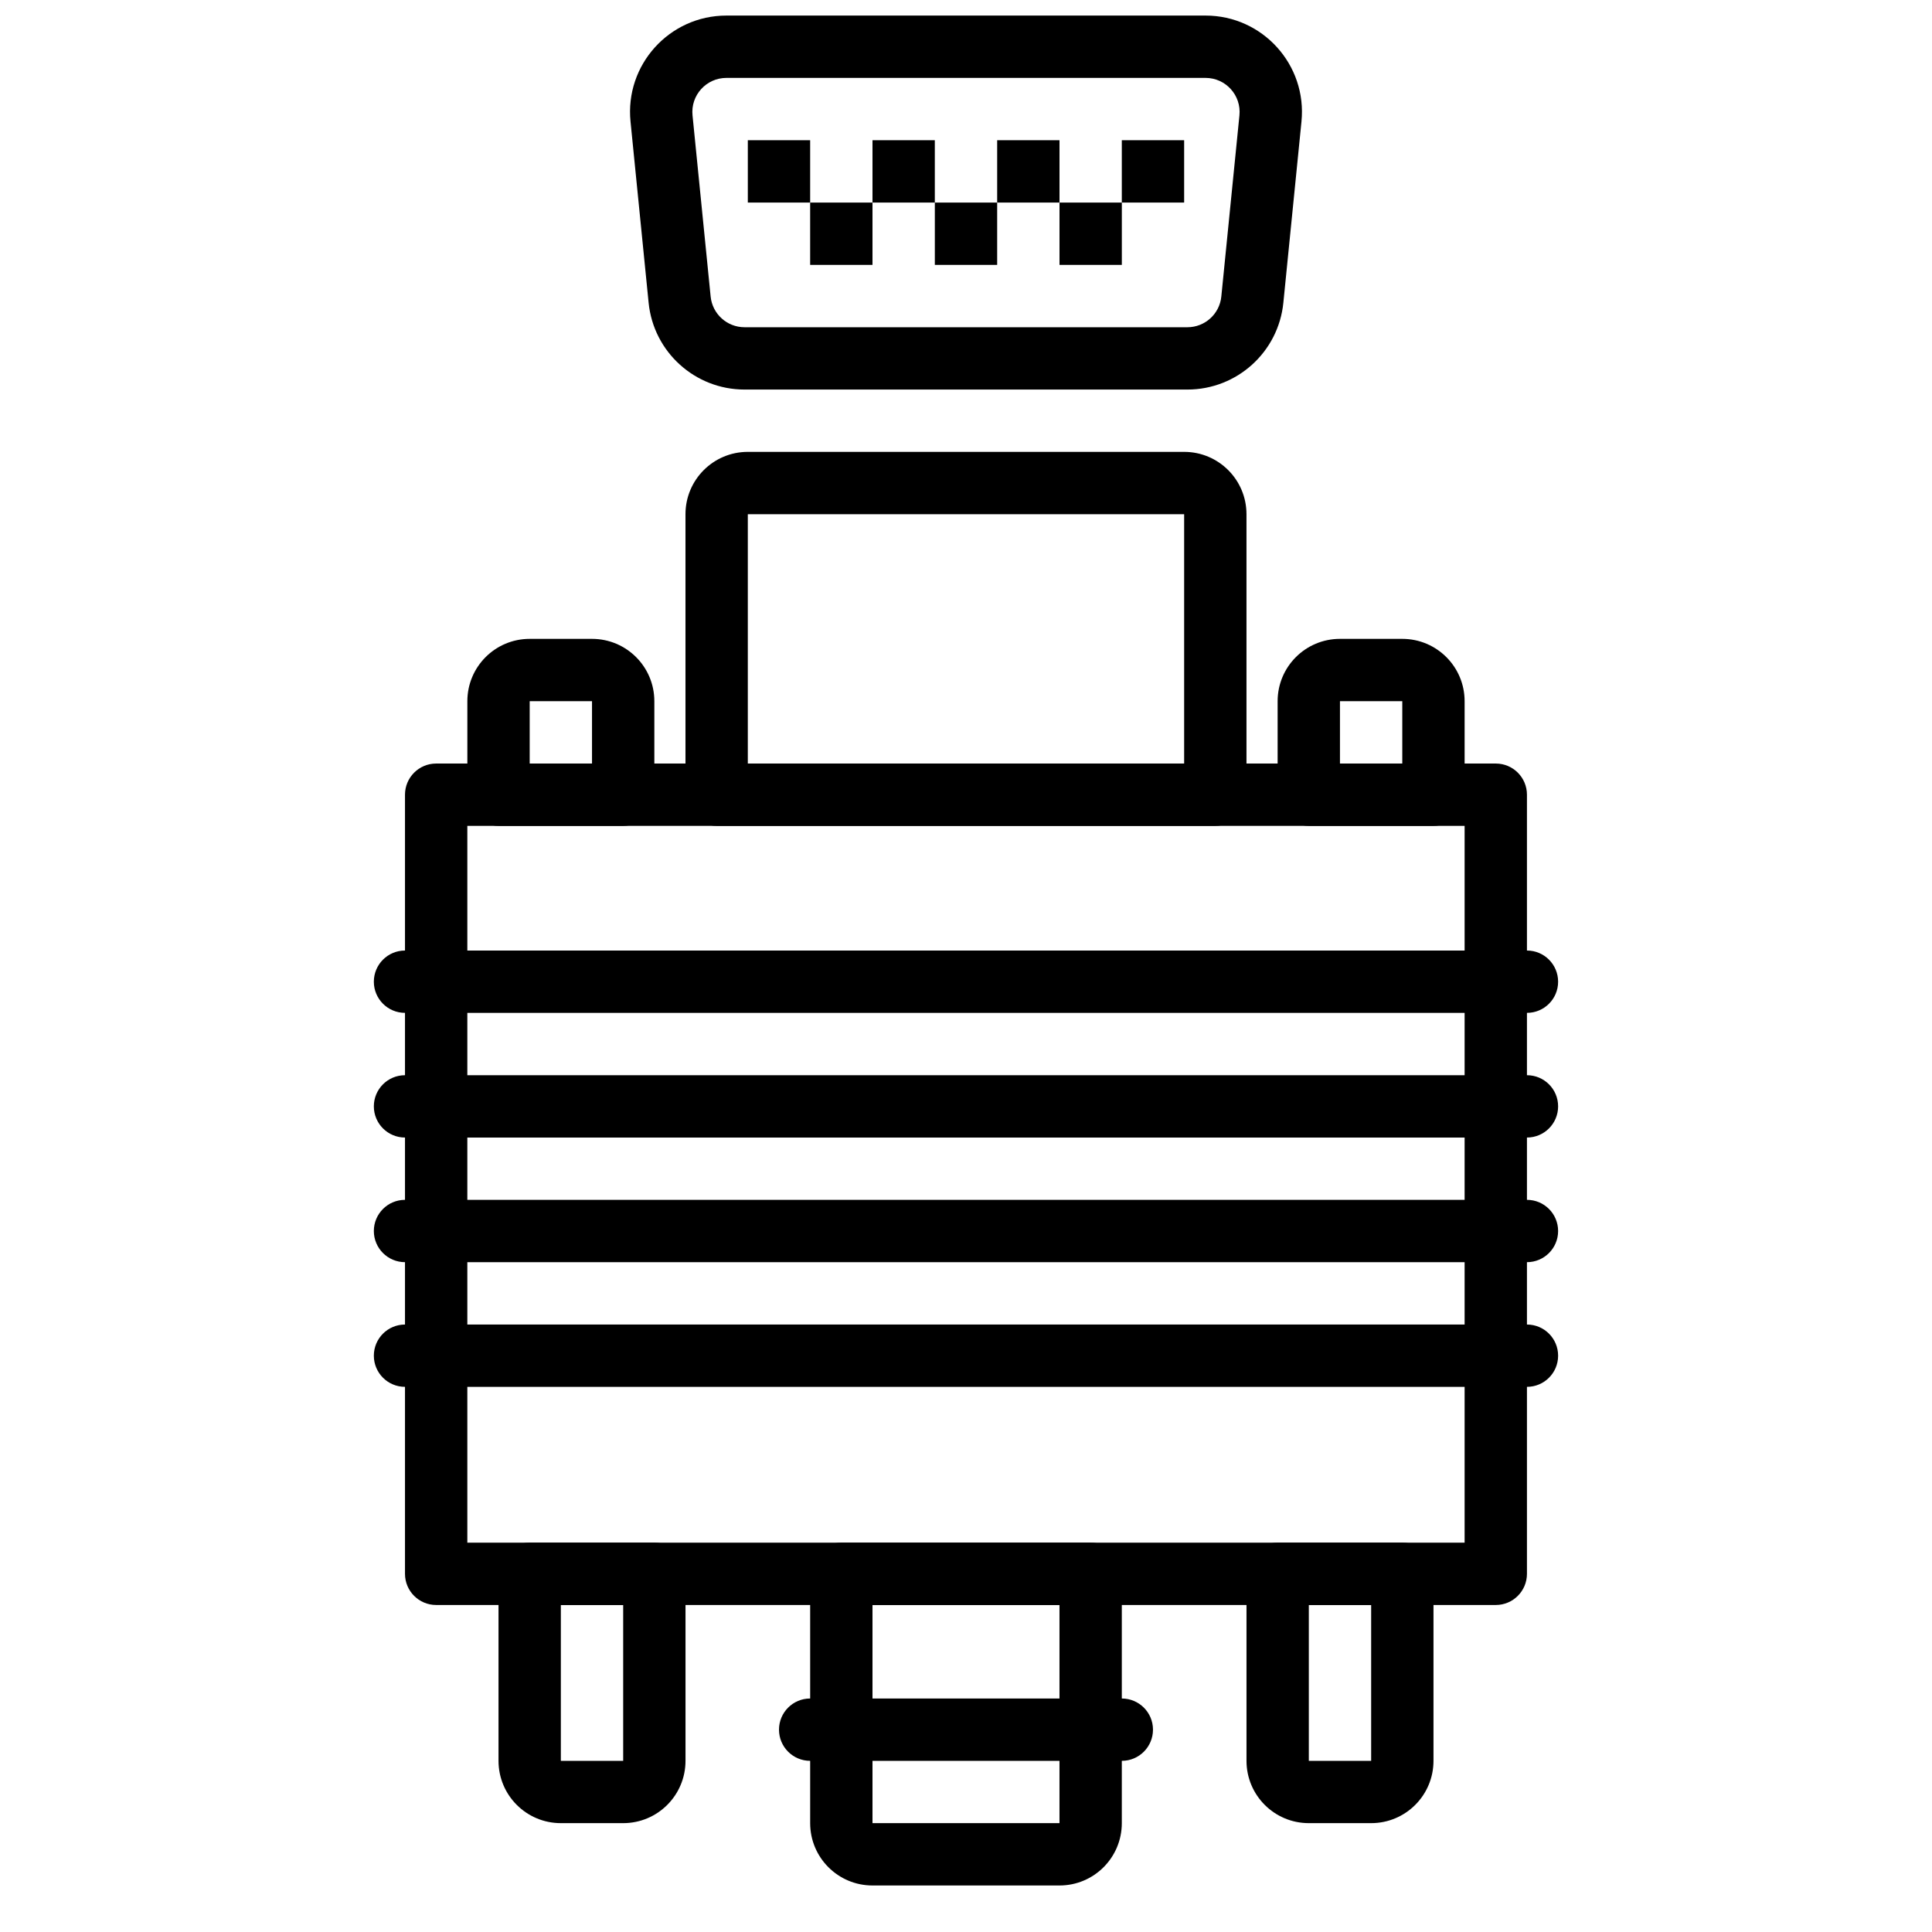
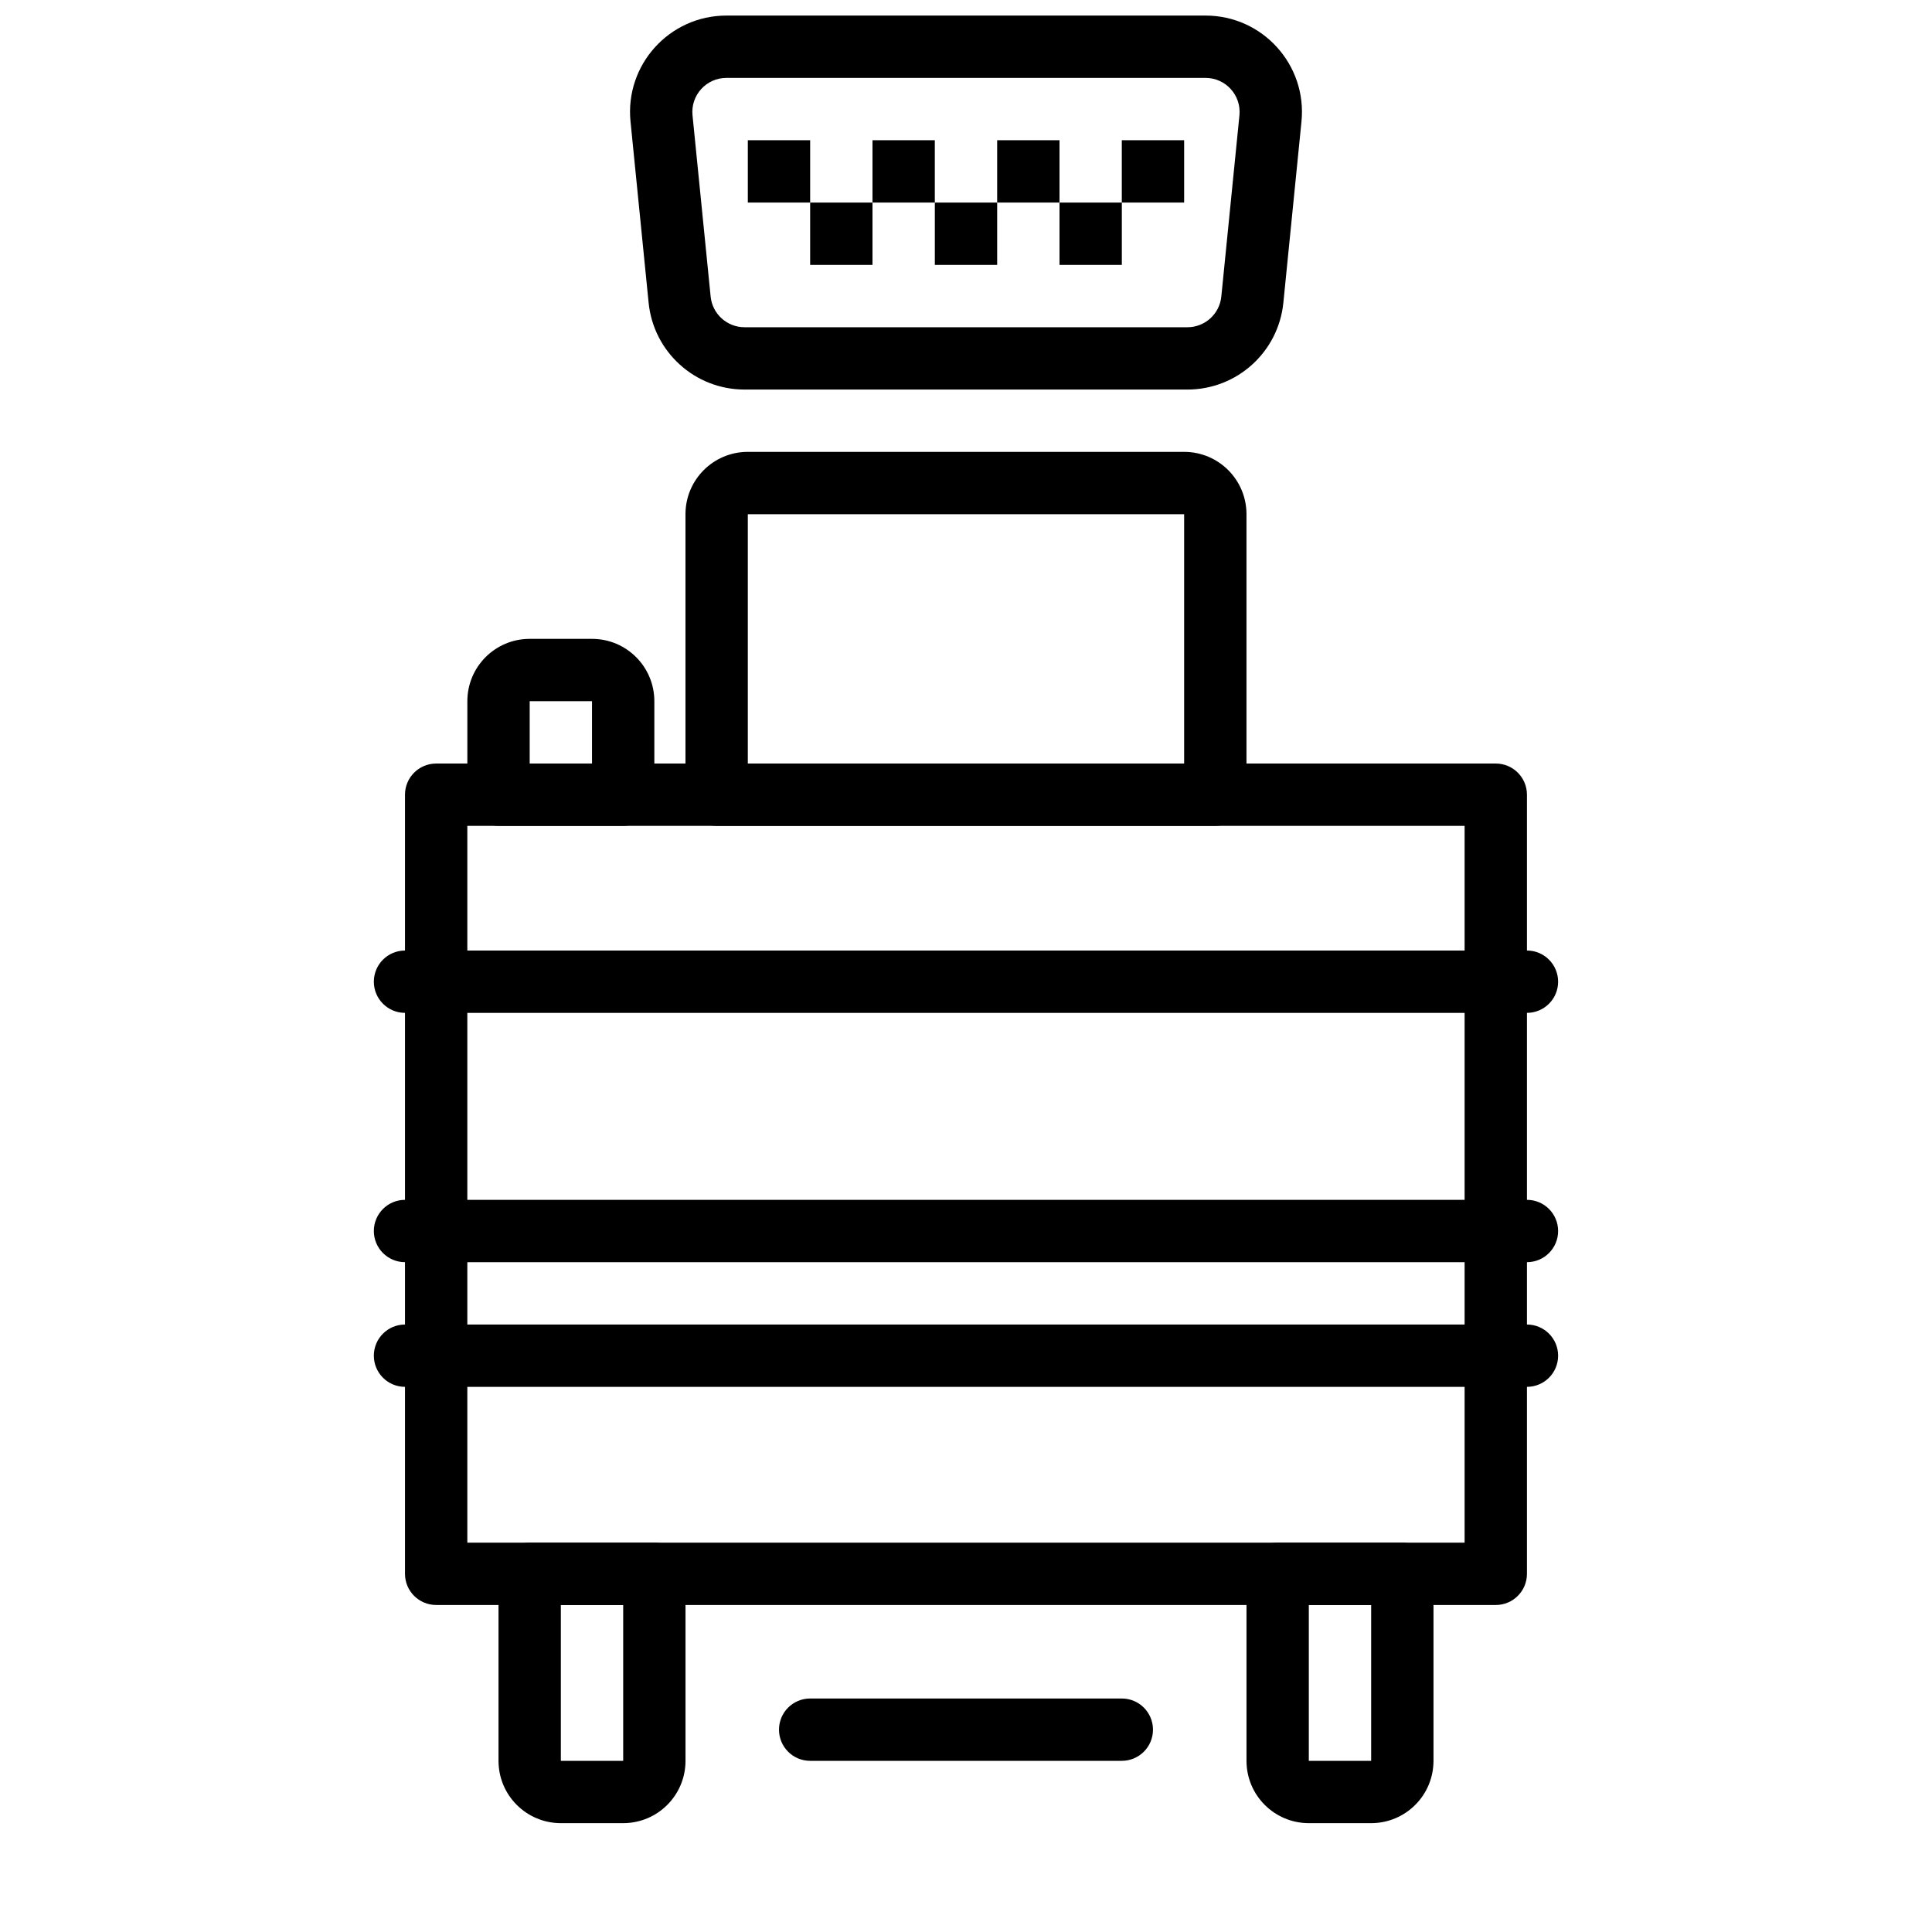
<svg xmlns="http://www.w3.org/2000/svg" width="800px" height="800px" version="1.1" viewBox="144 144 512 512">
  <defs>
    <clipPath id="a">
      <path d="m310 148.09h180v99.906h-180z" />
    </clipPath>
  </defs>
  <path d="m259.59 569.34h280.81c4.559 0 8.258-3.695 8.258-8.258v-206.48c0-4.562-3.699-8.258-8.258-8.258h-280.81c-4.562 0-8.262 3.695-8.262 8.258v206.48c0 4.562 3.699 8.258 8.262 8.258zm8.258-206.48h264.29v189.96h-264.29z" fill-rule="evenodd" />
-   <path d="m375.22 569.34h49.555v57.812h-49.555zm49.555 74.332c9.129 0 16.516-7.391 16.516-16.52v-66.074c0-4.559-3.695-8.258-8.258-8.258h-66.074c-4.559 0-8.258 3.699-8.258 8.258v66.074c0 9.129 7.391 16.52 16.52 16.52z" fill-rule="evenodd" />
  <path d="m457.81 346.34h-115.63v-66.07h115.63zm8.258 16.52c4.562 0 8.262-3.699 8.262-8.258v-74.332c0-9.129-7.391-16.52-16.52-16.52h-115.63c-9.129 0-16.52 7.391-16.52 16.52v74.332c0 4.559 3.699 8.258 8.262 8.258z" fill-rule="evenodd" />
  <path d="m309.15 569.34v41.297h-16.52v-41.297zm0 57.812c9.129 0 16.516-7.391 16.516-16.516v-49.559c0-4.559-3.695-8.258-8.258-8.258h-33.035c-4.562 0-8.262 3.699-8.262 8.258v49.559c0 9.125 7.391 16.516 16.52 16.516z" fill-rule="evenodd" />
  <path d="m507.37 569.34v41.297h-16.52v-41.297zm0 57.812c9.129 0 16.52-7.391 16.52-16.516v-49.559c0-4.559-3.699-8.258-8.262-8.258h-33.035c-4.562 0-8.258 3.699-8.258 8.258v49.559c0 9.125 7.387 16.516 16.516 16.516z" fill-rule="evenodd" />
-   <path d="m515.62 346.34h-16.516v-16.516h16.516zm-16.516-33.035c-9.129 0-16.52 7.391-16.52 16.52v24.777c0 4.559 3.699 8.258 8.258 8.258h33.039c4.562 0 8.258-3.699 8.258-8.258v-24.777c0-9.129-7.391-16.52-16.52-16.52z" fill-rule="evenodd" />
  <path d="m300.89 346.34h-16.516v-16.516h16.516zm-16.516-33.035c-9.129 0-16.52 7.391-16.52 16.52v24.777c0 4.559 3.699 8.258 8.258 8.258h33.039c4.562 0 8.258-3.699 8.258-8.258v-24.777c0-9.129-7.391-16.52-16.52-16.52z" fill-rule="evenodd" />
  <path d="m251.33 412.42h297.33c4.562 0 8.258-3.695 8.258-8.258s-3.695-8.262-8.258-8.262h-297.33c-4.559 0-8.258 3.699-8.258 8.262s3.699 8.258 8.258 8.258z" fill-rule="evenodd" />
-   <path d="m251.33 445.46h297.33c4.562 0 8.258-3.699 8.258-8.262s-3.695-8.258-8.258-8.258h-297.33c-4.559 0-8.258 3.695-8.258 8.258s3.699 8.262 8.258 8.262z" fill-rule="evenodd" />
  <path d="m251.33 478.49h297.33c4.562 0 8.258-3.699 8.258-8.258 0-4.562-3.695-8.262-8.258-8.262h-297.33c-4.559 0-8.258 3.699-8.258 8.262 0 4.559 3.699 8.258 8.258 8.258z" fill-rule="evenodd" />
  <path d="m251.33 511.53h297.33c4.562 0 8.258-3.695 8.258-8.258s-3.695-8.258-8.258-8.258h-297.33c-4.559 0-8.258 3.695-8.258 8.258s3.699 8.258 8.258 8.258z" fill-rule="evenodd" />
  <path d="m358.7 610.64h82.59c4.562 0 8.262-3.699 8.262-8.262s-3.699-8.258-8.262-8.258h-82.59c-4.562 0-8.258 3.695-8.258 8.258s3.695 8.262 8.258 8.262z" fill-rule="evenodd" />
  <g clip-path="url(#a)">
    <path d="m458.68 230.72h-117.37c-4.641 0-8.523-3.516-8.984-8.133l-4.801-48.012c-0.535-5.32 3.637-9.93 8.98-9.93h126.98c5.34 0 9.512 4.609 8.977 9.926l-4.801 48.016c-0.461 4.617-4.344 8.133-8.984 8.133zm0 16.516c13.125 0 24.117-9.941 25.422-23.004l4.801-48.012c1.512-15.039-10.301-28.094-25.414-28.094h-126.98c-15.117 0-26.93 13.055-25.414 28.098l4.797 48.008c1.305 13.062 12.297 23.004 25.422 23.004z" fill-rule="evenodd" />
  </g>
  <path d="m342.18 197.68h16.52v-16.52h-16.52z" fill-rule="evenodd" />
  <path d="m358.7 214.2h16.52v-16.516h-16.52z" fill-rule="evenodd" />
  <path d="m375.22 197.68h16.516v-16.52h-16.516z" fill-rule="evenodd" />
  <path d="m391.74 214.2h16.52v-16.516h-16.52z" fill-rule="evenodd" />
  <path d="m408.26 197.68h16.52v-16.52h-16.52z" fill-rule="evenodd" />
  <path d="m424.78 214.2h16.516v-16.516h-16.516z" fill-rule="evenodd" />
  <path d="m441.29 197.68h16.52v-16.52h-16.52z" fill-rule="evenodd" />
</svg>